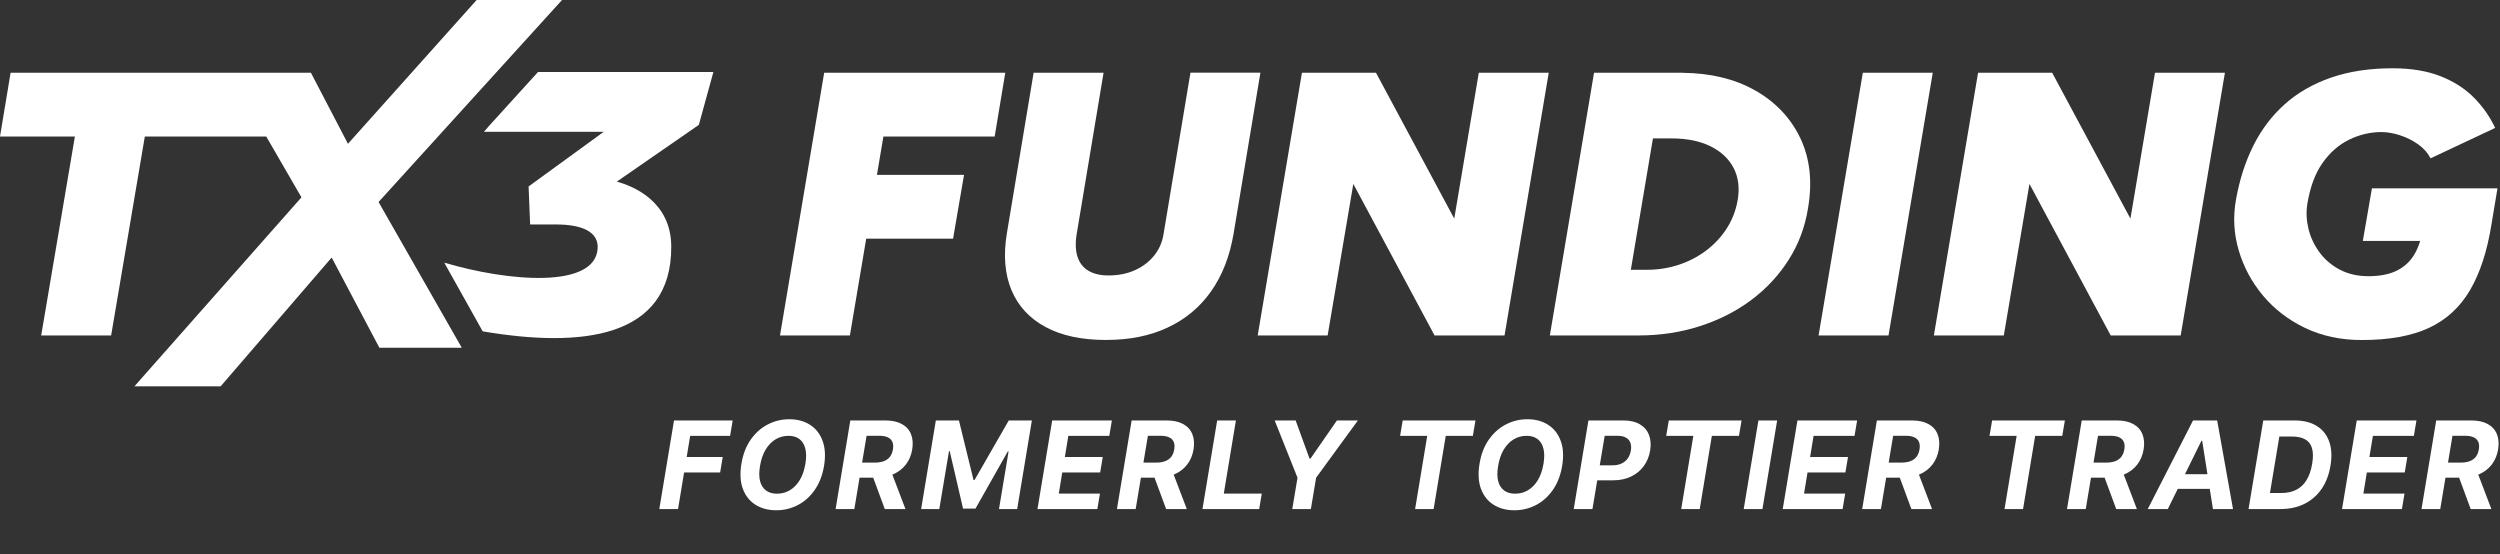
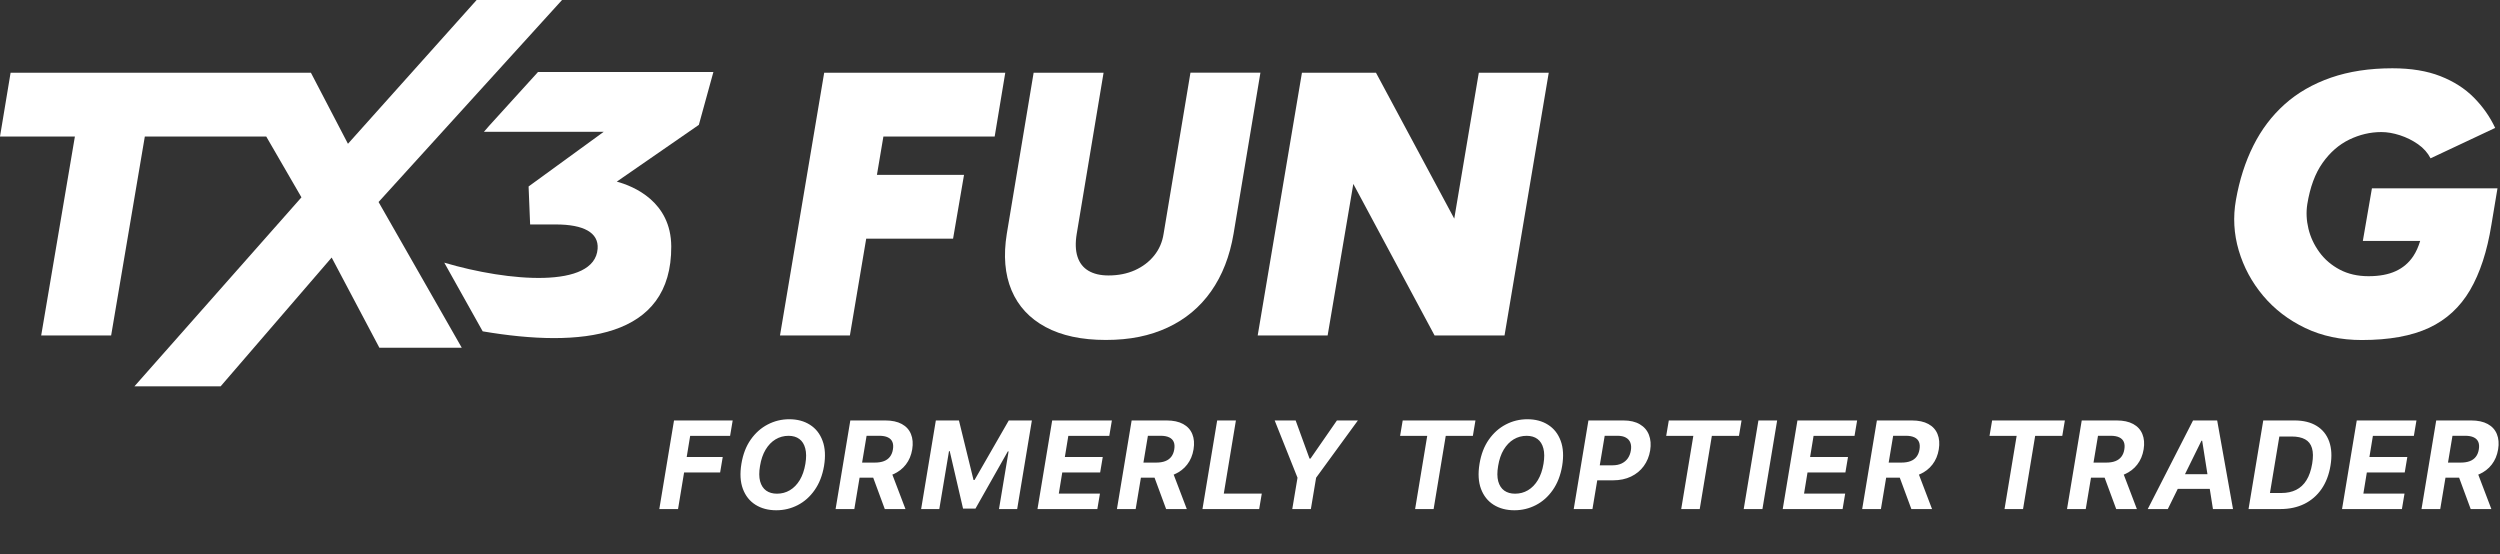
<svg xmlns="http://www.w3.org/2000/svg" width="221" height="49" viewBox="0 0 221 49" fill="none">
  <rect x="0" y="0" width="221" height="49" fill="#333333" stroke="none" />
  <path d="M58.283 45L59.583 37.168H64.769L64.54 38.533H61.01L60.704 40.4H63.889L63.66 41.765H60.474L59.939 45H58.283ZM72.845 41.191C72.702 42.027 72.426 42.737 72.015 43.321C71.607 43.905 71.109 44.349 70.52 44.652C69.933 44.955 69.301 45.107 68.623 45.107C67.912 45.107 67.299 44.945 66.784 44.621C66.271 44.298 65.9 43.83 65.671 43.218C65.442 42.604 65.398 41.863 65.541 40.996C65.679 40.157 65.953 39.446 66.363 38.862C66.774 38.276 67.275 37.83 67.866 37.524C68.457 37.215 69.094 37.061 69.774 37.061C70.48 37.061 71.09 37.224 71.602 37.551C72.117 37.877 72.488 38.349 72.715 38.966C72.944 39.58 72.988 40.322 72.845 41.191ZM71.197 40.996C71.286 40.458 71.282 40.007 71.185 39.642C71.091 39.275 70.918 38.998 70.665 38.809C70.413 38.62 70.094 38.526 69.709 38.526C69.291 38.526 68.907 38.63 68.558 38.839C68.211 39.048 67.918 39.352 67.679 39.749C67.442 40.145 67.277 40.625 67.185 41.191C67.094 41.732 67.096 42.183 67.193 42.545C67.292 42.907 67.469 43.181 67.725 43.367C67.982 43.551 68.302 43.642 68.684 43.642C69.1 43.642 69.48 43.541 69.824 43.337C70.171 43.13 70.463 42.831 70.7 42.438C70.937 42.043 71.102 41.562 71.197 40.996ZM73.867 45L75.168 37.168H78.257C78.849 37.168 79.336 37.273 79.718 37.482C80.103 37.691 80.374 37.988 80.529 38.373C80.687 38.755 80.724 39.206 80.64 39.727C80.553 40.247 80.366 40.693 80.078 41.065C79.792 41.437 79.42 41.724 78.961 41.925C78.505 42.124 77.976 42.224 77.374 42.224H75.305L75.535 40.893H77.332C77.648 40.893 77.918 40.85 78.143 40.763C78.367 40.676 78.544 40.546 78.674 40.373C78.807 40.2 78.894 39.984 78.934 39.727C78.978 39.464 78.962 39.245 78.888 39.069C78.814 38.89 78.681 38.755 78.487 38.663C78.293 38.569 78.038 38.522 77.722 38.522H76.606L75.523 45H73.867ZM78.686 41.436L80.043 45H78.215L76.9 41.436H78.686ZM82.728 37.168H84.77L86.059 42.43H86.151L89.176 37.168H91.218L89.918 45H88.311L89.16 39.903H89.092L86.231 44.962H85.134L83.956 39.883H83.891L83.034 45H81.428L82.728 37.168ZM91.713 45L93.013 37.168H98.29L98.061 38.533H94.439L94.133 40.4H97.483L97.254 41.765H93.904L93.598 43.635H97.235L97.005 45H91.713ZM98.737 45L100.037 37.168H103.127C103.719 37.168 104.205 37.273 104.588 37.482C104.973 37.691 105.243 37.988 105.399 38.373C105.557 38.755 105.594 39.206 105.509 39.727C105.423 40.247 105.235 40.693 104.947 41.065C104.662 41.437 104.29 41.724 103.831 41.925C103.374 42.124 102.845 42.224 102.244 42.224H100.175L100.404 40.893H102.202C102.518 40.893 102.788 40.85 103.012 40.763C103.237 40.676 103.414 40.546 103.544 40.373C103.676 40.2 103.763 39.984 103.804 39.727C103.847 39.464 103.832 39.245 103.758 39.069C103.684 38.89 103.55 38.755 103.357 38.663C103.163 38.569 102.908 38.522 102.592 38.522H101.475L100.393 45H98.737ZM103.555 41.436L104.913 45H103.085L101.77 41.436H103.555ZM106.298 45L107.598 37.168H109.254L108.183 43.635H111.541L111.311 45H106.298ZM112.681 37.168H114.535L115.763 40.541H115.847L118.184 37.168H120.038L116.344 42.231L115.881 45H114.237L114.7 42.231L112.681 37.168ZM123.769 38.533L123.998 37.168H130.43L130.201 38.533H127.803L126.732 45H125.096L126.166 38.533H123.769ZM138.094 41.191C137.951 42.027 137.675 42.737 137.264 43.321C136.857 43.905 136.358 44.349 135.769 44.652C135.183 44.955 134.551 45.107 133.872 45.107C133.161 45.107 132.548 44.945 132.033 44.621C131.521 44.298 131.15 43.83 130.92 43.218C130.691 42.604 130.647 41.863 130.79 40.996C130.928 40.157 131.202 39.446 131.612 38.862C132.023 38.276 132.524 37.83 133.115 37.524C133.707 37.215 134.343 37.061 135.024 37.061C135.73 37.061 136.339 37.224 136.851 37.551C137.366 37.877 137.737 38.349 137.964 38.966C138.194 39.58 138.237 40.322 138.094 41.191ZM136.446 40.996C136.535 40.458 136.531 40.007 136.435 39.642C136.34 39.275 136.167 38.998 135.915 38.809C135.662 38.62 135.343 38.526 134.959 38.526C134.54 38.526 134.157 38.63 133.807 38.839C133.461 39.048 133.168 39.352 132.928 39.749C132.691 40.145 132.526 40.625 132.435 41.191C132.343 41.732 132.345 42.183 132.442 42.545C132.542 42.907 132.719 43.181 132.974 43.367C133.231 43.551 133.551 43.642 133.934 43.642C134.349 43.642 134.729 43.541 135.073 43.337C135.42 43.13 135.712 42.831 135.949 42.438C136.186 42.043 136.352 41.562 136.446 40.996ZM139.117 45L140.417 37.168H143.507C144.098 37.168 144.584 37.282 144.964 37.509C145.346 37.733 145.614 38.045 145.767 38.446C145.922 38.843 145.958 39.302 145.874 39.822C145.787 40.345 145.599 40.805 145.308 41.203C145.02 41.598 144.645 41.906 144.184 42.128C143.722 42.35 143.189 42.461 142.585 42.461H140.616L140.834 41.134H142.535C142.857 41.134 143.131 41.079 143.358 40.969C143.587 40.857 143.769 40.703 143.905 40.507C144.04 40.308 144.128 40.08 144.168 39.822C144.212 39.56 144.198 39.331 144.126 39.138C144.055 38.944 143.924 38.794 143.732 38.686C143.544 38.577 143.29 38.522 142.971 38.522H141.855L140.773 45H139.117ZM147.292 38.533L147.522 37.168H153.954L153.724 38.533H151.327L150.256 45H148.619L149.69 38.533H147.292ZM157.1 37.168L155.799 45H154.144L155.444 37.168H157.1ZM157.593 45L158.893 37.168H164.17L163.94 38.533H160.319L160.013 40.4H163.363L163.134 41.765H159.784L159.478 43.635H163.114L162.885 45H157.593ZM164.617 45L165.917 37.168H169.007C169.598 37.168 170.085 37.273 170.468 37.482C170.853 37.691 171.123 37.988 171.278 38.373C171.437 38.755 171.473 39.206 171.389 39.727C171.303 40.247 171.115 40.693 170.827 41.065C170.542 41.437 170.169 41.724 169.711 41.925C169.254 42.124 168.725 42.224 168.124 42.224H166.055L166.284 40.893H168.082C168.398 40.893 168.668 40.85 168.892 40.763C169.117 40.676 169.294 40.546 169.424 40.373C169.556 40.2 169.643 39.984 169.684 39.727C169.727 39.464 169.712 39.245 169.638 39.069C169.564 38.89 169.43 38.755 169.236 38.663C169.043 38.569 168.788 38.522 168.472 38.522H167.355L166.273 45H164.617ZM169.435 41.436L170.793 45H168.965L167.649 41.436H169.435ZM175.873 38.533L176.103 37.168H182.535L182.305 38.533H179.908L178.837 45H177.2L178.271 38.533H175.873ZM182.725 45L184.025 37.168H187.115C187.706 37.168 188.193 37.273 188.575 37.482C188.96 37.691 189.231 37.988 189.386 38.373C189.544 38.755 189.581 39.206 189.497 39.727C189.41 40.247 189.223 40.693 188.935 41.065C188.649 41.437 188.277 41.724 187.818 41.925C187.362 42.124 186.833 42.224 186.231 42.224H184.162L184.392 40.893H186.189C186.505 40.893 186.776 40.85 187 40.763C187.224 40.676 187.401 40.546 187.531 40.373C187.664 40.2 187.751 39.984 187.791 39.727C187.835 39.464 187.82 39.245 187.746 39.069C187.672 38.89 187.538 38.755 187.344 38.663C187.15 38.569 186.895 38.522 186.579 38.522H185.463L184.38 45H182.725ZM187.543 41.436L188.9 45H187.073L185.757 41.436H187.543ZM191.635 45H189.861L193.865 37.168H195.998L197.398 45H195.624L194.672 38.958H194.61L191.635 45ZM192.041 41.922H196.232L196.01 43.214H191.819L192.041 41.922ZM201.586 45H198.771L200.072 37.168H202.833C203.62 37.168 204.274 37.329 204.794 37.65C205.317 37.971 205.685 38.431 205.9 39.031C206.114 39.627 206.152 40.34 206.014 41.168C205.882 41.969 205.618 42.656 205.223 43.23C204.828 43.8 204.321 44.239 203.705 44.545C203.088 44.848 202.381 45 201.586 45ZM200.664 43.581H201.682C202.174 43.581 202.604 43.489 202.974 43.306C203.346 43.122 203.651 42.839 203.888 42.457C204.128 42.075 204.297 41.585 204.397 40.989C204.491 40.423 204.485 39.964 204.378 39.612C204.273 39.258 204.07 38.999 203.77 38.836C203.469 38.67 203.074 38.587 202.584 38.587H201.494L200.664 43.581ZM207.037 45L208.337 37.168H213.614L213.385 38.533H209.763L209.457 40.4H212.807L212.578 41.765H209.228L208.922 43.635H212.559L212.329 45H207.037ZM214.061 45L215.361 37.168H218.451C219.043 37.168 219.53 37.273 219.912 37.482C220.297 37.691 220.567 37.988 220.723 38.373C220.881 38.755 220.918 39.206 220.834 39.727C220.747 40.247 220.56 40.693 220.272 41.065C219.986 41.437 219.614 41.724 219.155 41.925C218.699 42.124 218.17 42.224 217.568 42.224H215.499L215.728 40.893H217.526C217.842 40.893 218.112 40.85 218.337 40.763C218.561 40.676 218.738 40.546 218.868 40.373C219.001 40.2 219.087 39.984 219.128 39.727C219.171 39.464 219.156 39.245 219.082 39.069C219.008 38.89 218.874 38.755 218.681 38.663C218.487 38.569 218.232 38.522 217.916 38.522H216.799L215.717 45H214.061ZM218.88 41.436L220.237 45H218.409L217.094 41.436H218.88Z" fill="white" />
  <path d="M49.684 0H42.134L30.759 12.711L27.486 6.432H0.936L0 12.071H6.62L3.641 29.658H9.824L12.802 12.071H23.537L26.648 17.445L11.882 34.153H19.502L29.319 22.766L33.538 30.742H40.821L33.465 17.858L49.684 0Z" fill="white" />
  <path d="M87.929 12.071L88.865 6.432H72.858L68.951 29.658H75.13L76.573 21.096H84.252L85.22 15.457H77.521L78.092 12.071H87.929Z" fill="white" />
  <path d="M105.235 6.432L102.862 20.668C102.751 21.398 102.472 22.041 102.028 22.592C101.581 23.147 101.013 23.575 100.325 23.887C99.633 24.196 98.856 24.35 97.987 24.35C97.273 24.35 96.683 24.212 96.217 23.934C95.751 23.657 95.427 23.244 95.25 22.69C95.072 22.139 95.05 21.462 95.183 20.665L97.556 6.429H91.373L89.001 20.665C88.69 22.589 88.829 24.253 89.419 25.657C90.009 27.062 91.012 28.146 92.427 28.908C93.841 29.671 95.618 30.052 97.755 30.052C99.893 30.052 101.648 29.686 103.218 28.956C104.788 28.225 106.069 27.16 107.059 25.755C108.049 24.35 108.712 22.652 109.048 20.661L111.421 6.426H105.238L105.235 6.432Z" fill="white" />
  <path d="M128.556 19.326L121.638 6.432H115.091L111.18 29.658H117.362L119.633 16.258L126.818 29.658H133L136.908 6.432H130.726L128.556 19.326Z" fill="white" />
-   <path d="M155.115 7.973C153.336 6.971 151.207 6.461 148.733 6.436V6.429H140.914L137.006 29.655H144.825C146.763 29.655 148.584 29.378 150.288 28.826C151.991 28.275 153.507 27.5 154.833 26.505C156.159 25.509 157.257 24.325 158.126 22.955C158.995 21.584 159.563 20.069 159.829 18.409C160.229 16.065 160 13.996 159.144 12.203C158.287 10.411 156.943 9.003 155.119 7.973H155.115ZM153.612 17.678C153.456 18.585 153.139 19.414 152.66 20.167C152.181 20.92 151.579 21.572 150.855 22.123C150.132 22.677 149.317 23.103 148.416 23.402C147.515 23.701 146.573 23.849 145.593 23.849H144.166L146.12 12.235H147.766C149.123 12.235 150.272 12.468 151.207 12.931C152.143 13.394 152.822 14.03 153.247 14.84C153.669 15.646 153.793 16.595 153.615 17.678H153.612Z" fill="white" />
-   <path d="M160.762 29.658H166.944L170.855 6.432H164.673L160.762 29.658Z" fill="white" />
-   <path d="M188.33 19.326L181.412 6.432H174.861L170.954 29.658H177.136L179.404 16.258L186.588 29.658H192.771L196.682 6.432H190.5L188.33 19.326Z" fill="white" />
  <path d="M209.678 16.651L208.875 21.298H213.944C213.789 21.808 213.589 22.259 213.335 22.643C212.945 23.229 212.428 23.673 211.781 23.969C211.134 24.268 210.331 24.416 209.376 24.416C208.421 24.416 207.571 24.224 206.839 23.837C206.103 23.449 205.503 22.936 205.034 22.293C204.567 21.651 204.244 20.961 204.066 20.22C203.889 19.48 203.854 18.756 203.965 18.047C204.209 16.544 204.659 15.325 205.319 14.396C205.976 13.467 206.763 12.783 207.676 12.339C208.59 11.898 209.535 11.674 210.515 11.674C211.029 11.674 211.571 11.769 212.152 11.955C212.732 12.144 213.265 12.408 213.757 12.752C214.245 13.095 214.613 13.511 214.861 13.996L220.574 11.309C220.107 10.313 219.476 9.419 218.686 8.622C217.896 7.825 216.91 7.195 215.73 6.732C214.55 6.269 213.135 6.036 211.486 6.036C209.459 6.036 207.648 6.313 206.055 6.864C204.463 7.418 203.099 8.203 201.963 9.22C200.828 10.238 199.901 11.46 199.191 12.887C198.477 14.314 197.966 15.911 197.656 17.681C197.389 19.187 197.472 20.674 197.906 22.145C198.341 23.616 199.058 24.949 200.06 26.143C201.062 27.337 202.303 28.288 203.784 28.997C205.265 29.705 206.931 30.058 208.78 30.058C211.207 30.058 213.189 29.699 214.727 28.981C216.263 28.263 217.471 27.151 218.353 25.645C219.232 24.142 219.863 22.218 220.24 19.871L220.777 16.651H209.678Z" fill="white" />
  <path d="M63.069 6.363H47.561L43.241 11.12L42.781 11.649H53.372L46.727 16.484L46.863 19.842H49.135C51.599 19.842 52.935 20.564 52.83 21.991C52.573 25.528 44.957 24.905 39.273 23.219L42.67 29.29C51.374 30.77 59.383 29.935 59.339 21.78C59.317 17.826 56.018 16.459 54.524 16.056L61.778 11.038L63.066 6.357L63.069 6.363Z" fill="white" />
</svg>